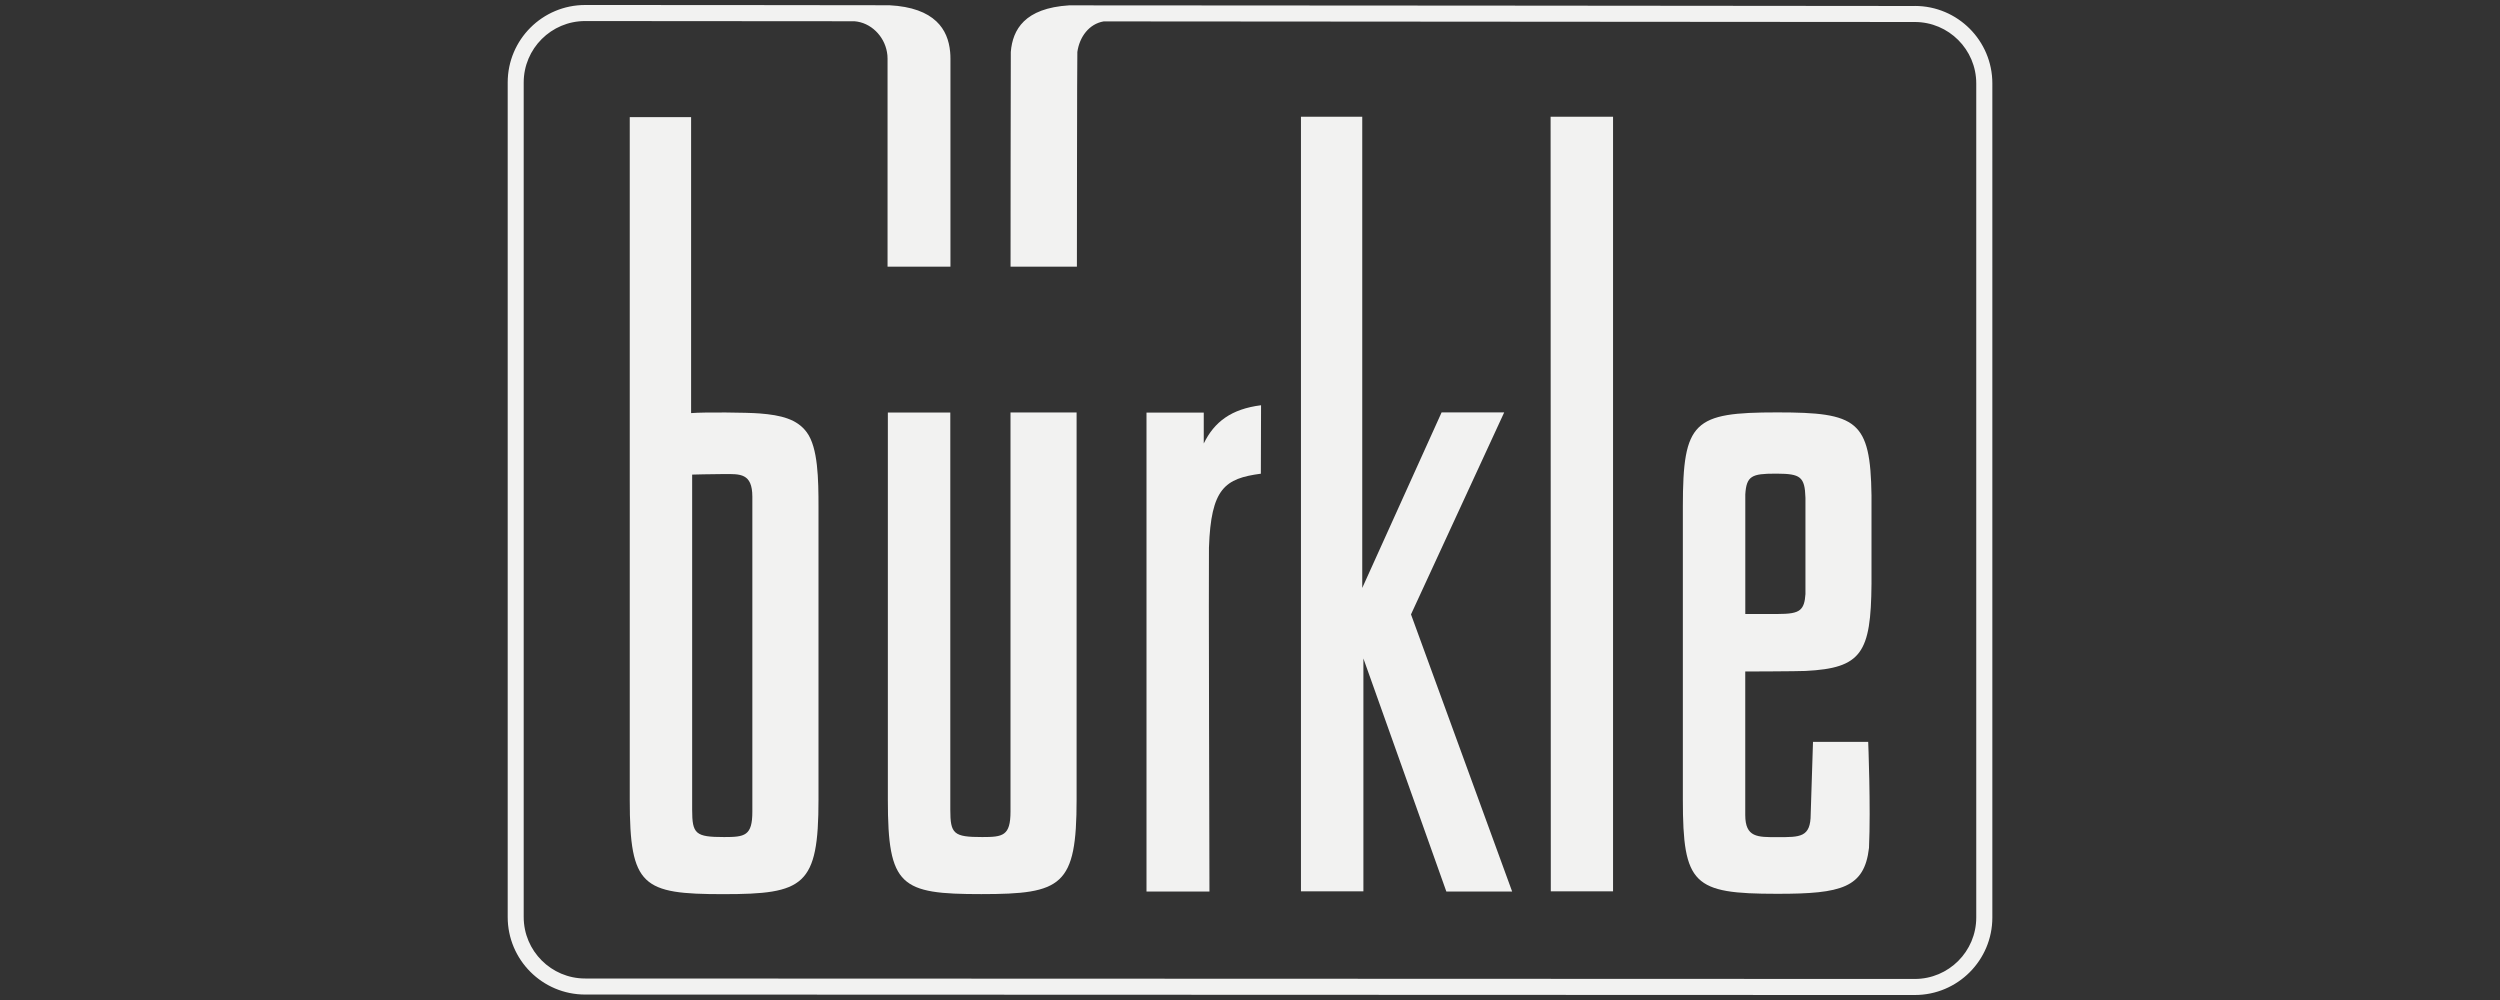
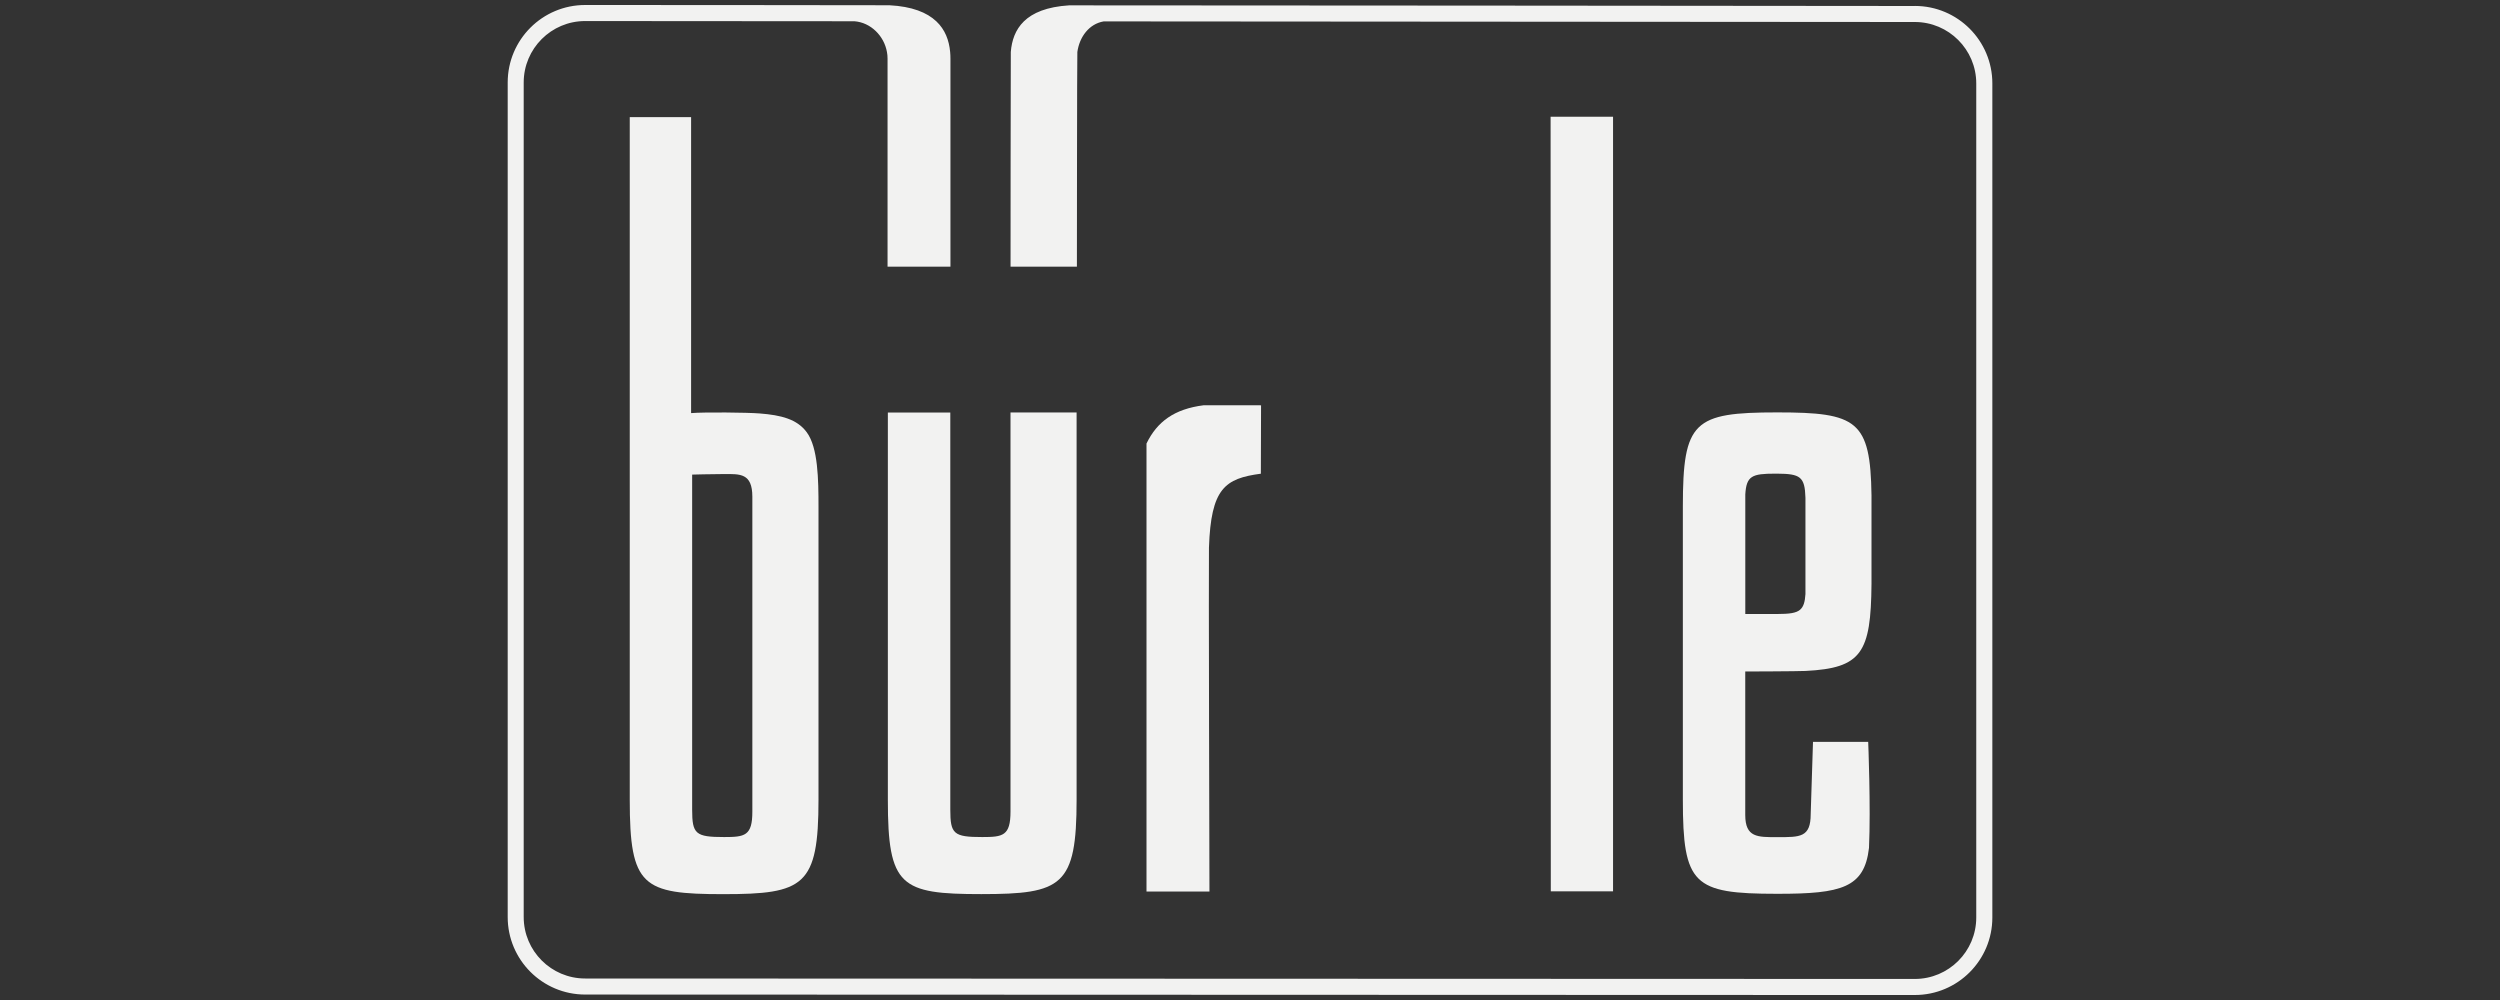
<svg xmlns="http://www.w3.org/2000/svg" viewBox="0 0 500 200">
  <rect x="0" y="0" width="500" height="200" fill="#333333" stroke="none" />
  <defs>
    <style>
      .cls-1 {
        fill: none;
      }

      .cls-2 {
        fill: #f2f2f1;
      }
    </style>
  </defs>
  <g id="LOGO_BLANCO" data-name="LOGO BLANCO">
    <g id="Burkle">
      <path id="b" class="cls-2" d="M163.7,101.41c0-5.57-.09-11.88-2.34-14.94-1.92-2.64-5.15-3.45-9.42-3.78-2.46-.2-11.05-.29-13.72-.07V23.42s-12.27,0-12.27,0v136.55c0,17.33,2.54,18.86,18.7,18.86s19.05-1.62,19.05-18.93c0-2.32,0-58.49,0-58.49ZM150.47,99.37v62.94c.01,4.88-1.53,5.1-5.65,5.1-5.73,0-6.39-.61-6.39-5.48v-67.01s3.93-.11,6.39-.11c3.15,0,5.65-.23,5.65,4.55Z" />
      <path id="u" class="cls-2" d="M202.1,82.5v79.81c0,4.87-1.53,5.1-5.65,5.1-5.73,0-6.39-.61-6.39-5.48v-79.43s-12.49,0-12.49,0v77.47c0,17.33,2.54,18.85,18.7,18.85s19.05-1.61,19.05-18.93v-77.4h-13.22Z" />
-       <path id="r" class="cls-2" d="M252.21,81.06l-.04,13.68c-7.18.96-9.98,2.9-10.38,14.8-.08,2.26.1,68.76.1,68.76h-12.59v-95.78h11.45v6.18c2.12-4.36,5.54-6.9,11.45-7.65Z" />
-       <polygon id="k" class="cls-2" points="302.43 178.31 282.2 122.88 300.84 82.48 288.32 82.48 272.45 117.59 272.45 23.35 260.19 23.35 260.19 128.81 260.19 129.16 260.19 178.26 272.68 178.26 272.68 131.69 289.27 178.31 302.43 178.31" />
+       <path id="r" class="cls-2" d="M252.21,81.06l-.04,13.68c-7.18.96-9.98,2.9-10.38,14.8-.08,2.26.1,68.76.1,68.76h-12.59v-95.78v6.18c2.12-4.36,5.54-6.9,11.45-7.65Z" />
      <polygon id="l" class="cls-2" points="322.61 178.26 310.16 178.26 310.12 23.35 322.61 23.35 322.61 178.26" />
      <path id="e" class="cls-2" d="M374.32,99.09h-.02c-.21-15-2.88-16.61-18.83-16.61h-.05c-16.69,0-18.84,1.76-18.85,18.79v58.63c0,17.05,2.12,18.85,18.74,18.86h0s.29,0,.29,0h0c12.69,0,17.29-1.2,18.2-9.19.37-8.16-.16-21.19-.16-21.19h-11.04s-.46,14.43-.46,14.43c0,4.71-2.12,4.62-6.71,4.62-3.9,0-6.38.09-6.38-4.44v-28.69h.01s10.49-.03,12.03-.11c11.24-.56,13.1-3.61,13.21-17.44h0v-17.66h0ZM360.05,121.92c-.82.72-2.23.87-4.61.88-.11,0-6.37,0-6.37,0h-.01v-23.91c.22-3.73,1.34-4.16,6.01-4.16h0c.12,0,.24,0,.36,0h0s0,0,0,0h0c4.61.03,5.54.59,5.66,4.83,0,.04,0,19.26,0,19.26-.1,1.56-.38,2.52-1.05,3.1Z" />
      <path id="rahmen" class="cls-2" d="M382.96,1.2s-168.51-.16-169.15-.13h0c-4.42.28-7.26,1.48-9.03,3.2-1.72,1.68-2.44,3.84-2.62,6.13-.03.43-.05,42.94-.05,42.94h13.27s.03-42.52.09-42.94c.43-3.05,2.36-5.63,5.27-6.12l162.22.12c6.78,0,12.29,5.51,12.29,12.29v166.81c0,6.78-5.51,12.29-12.29,12.29h-5.62s-260.31-.09-260.31-.09c-6.78,0-12.29-5.51-12.29-12.29V16.5c0-6.78,5.51-12.29,12.29-12.29l53.85.04c3.28.25,5.94,2.93,6.51,6.15.08.42.12.85.12,1.29v41.65h12.58s0-41.64,0-41.64c0-.44-.02-.87-.06-1.3-.21-2.32-1-4.48-2.77-6.14-1.88-1.77-4.86-2.98-9.4-3.21-.53-.03-60.82-.05-60.82-.05-8.56,0-15.5,6.94-15.5,15.5v166.91c0,8.56,6.94,15.5,15.5,15.5l252.29.09h0s8.02,0,8.02,0h5.62c8.56,0,15.5-6.94,15.5-15.5V16.69c0-8.56-6.94-15.5-15.5-15.5Z" />
    </g>
  </g>
  <g id="Capa_4" data-name="Capa 4">
    <rect class="cls-1" width="500" height="200" />
  </g>
</svg>